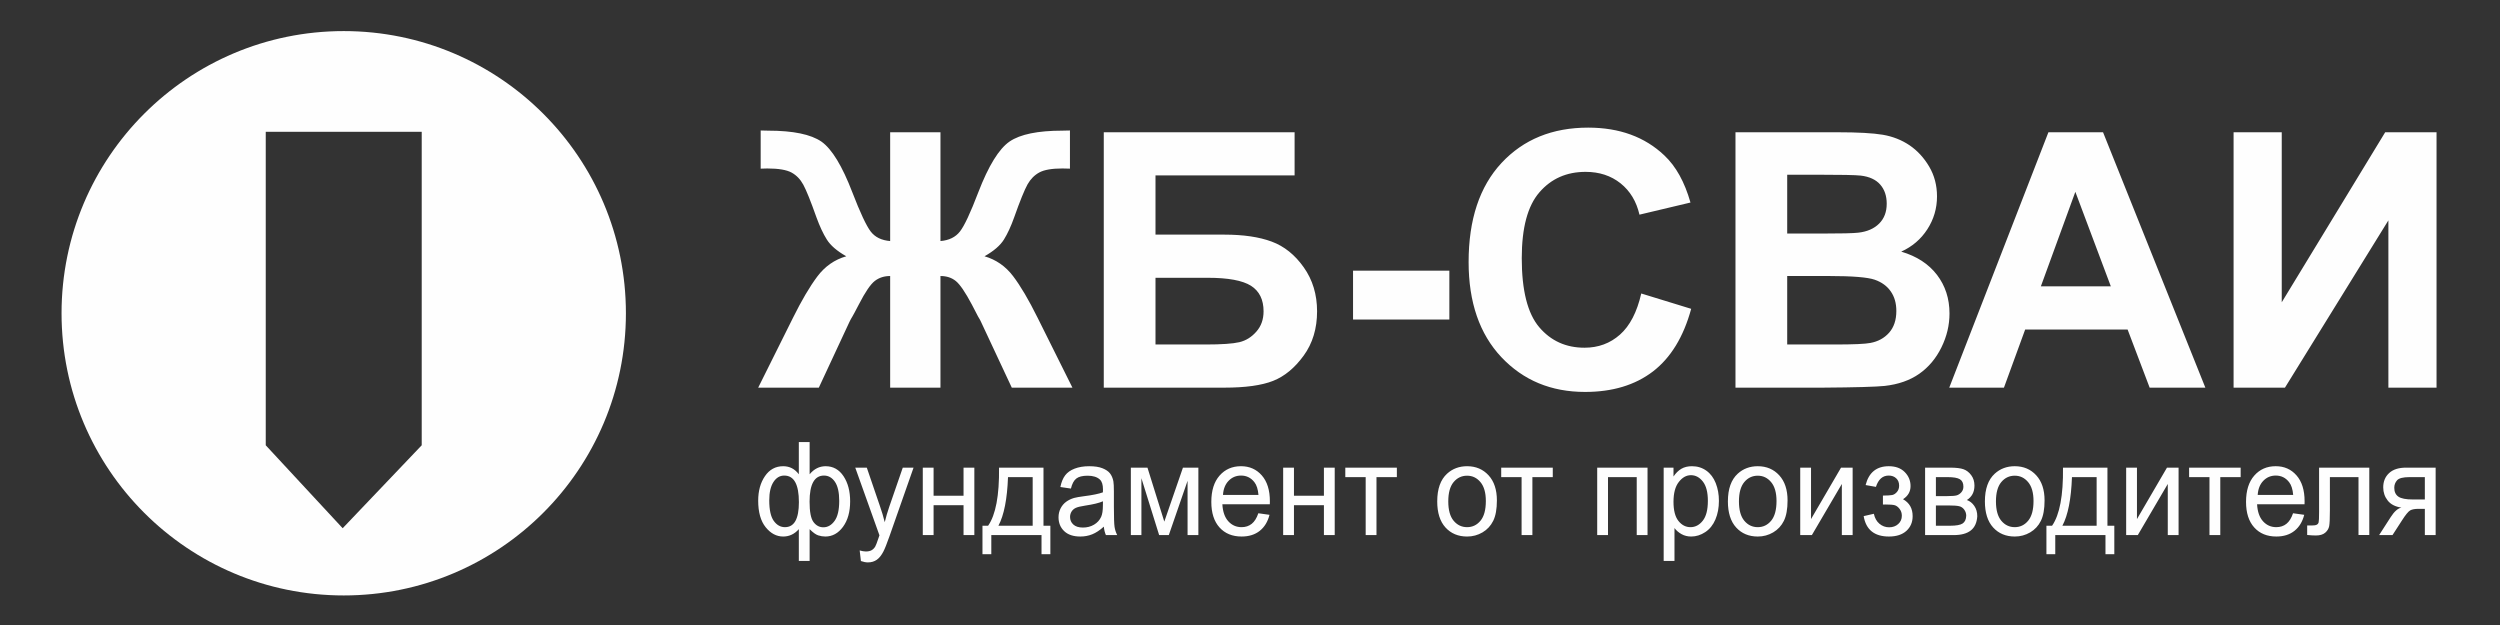
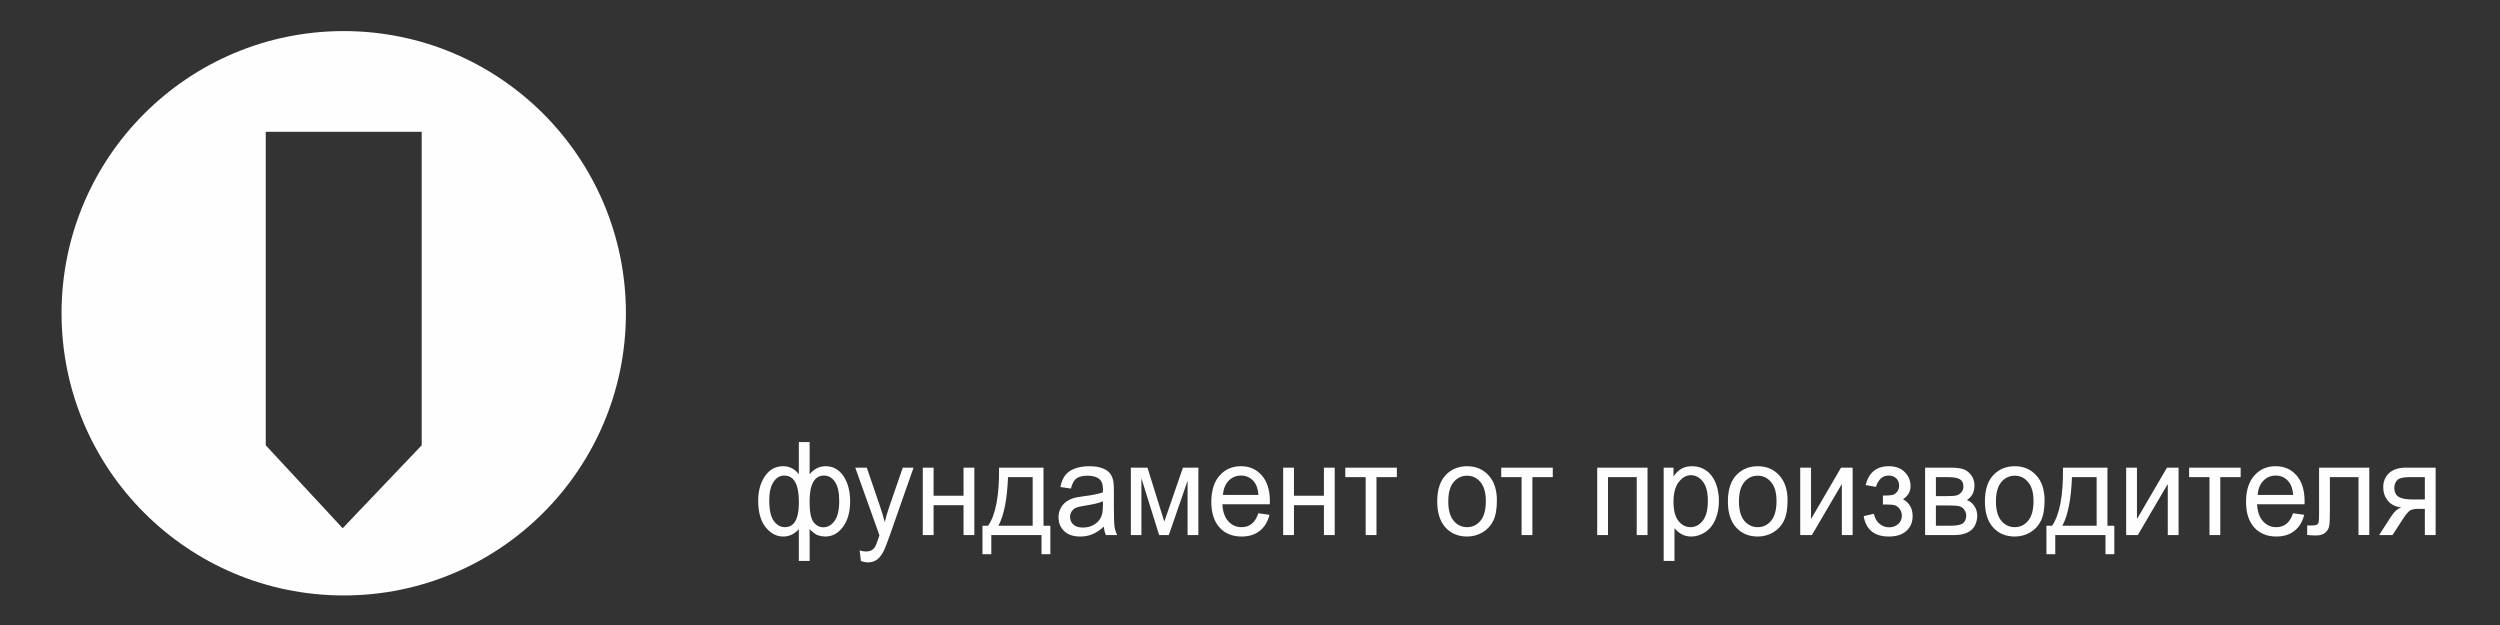
<svg xmlns="http://www.w3.org/2000/svg" xml:space="preserve" width="200mm" height="50mm" version="1.1" style="shape-rendering:geometricPrecision; text-rendering:geometricPrecision; image-rendering:optimizeQuality; fill-rule:evenodd; clip-rule:evenodd" viewBox="0 0 20000 5000">
  <rect x="0" y="0" width="20000" height="5000" fill="#333333" stroke="none" />
  <defs>
    <style type="text/css"> .fil0 {fill:#FEFEFE} .fil1 {fill:#FEFEFE;fill-rule:nonzero} </style>
  </defs>
  <g id="Слой_x0020_1">
    <g id="_2205025017952">
      <path class="fil0" d="M2749.83 248.69c1246.74,0 2257.44,1010.67 2257.44,2257.43 0,1246.76 -1010.7,2257.43 -2257.44,2257.43 -1246.73,0 -2257.43,-1010.67 -2257.43,-2257.43 0,-1246.76 1010.7,-2257.43 2257.43,-2257.43zm-623.88 805.83l1247.75 0 0 2507.7 -632.38 663.61 -615.37 -663.61 0 -2507.7z" />
      <g>
-         <path class="fil1" d="M7523.72 1058.09l0 870.31c68.96,-5.73 120.79,-31.42 155.98,-76.58 35.66,-45.63 84.19,-149.78 146.48,-312.91 81.83,-212.6 165.48,-348.63 251.09,-407.14 84.67,-57.57 225.48,-86.55 422.38,-86.55 9.03,0 29.46,-0.47 59.93,-1.42l0 305.36 -59.93 -1.48c-83.72,0 -145.06,10.51 -184.09,31.41 -38.96,20.9 -70.85,52.78 -95.11,95.58 -23.8,42.81 -59.93,130.77 -106.98,263.97 -25.21,70.85 -52.31,129.83 -81.83,177.42 -29.46,47.52 -81.3,92.21 -155.51,134.08 91.81,26.62 167.91,79.47 227.84,157.93 59.92,78.46 125.51,189.76 196.89,333.87l278.67 559.29 -485.14 0 -246.3 -526.46c-2.9,-7.62 -10.52,-21.91 -23.8,-43.27 -7.62,-13.82 -24.27,-45.71 -49.95,-96.13 -51.84,-97.47 -94.17,-159.76 -127.47,-186.92 -33.3,-27.1 -74.15,-40.38 -123.15,-40.38l0 893.16 -402.36 0 0 -893.16c-47.12,0 -87.97,12.81 -122.21,38.96 -34.24,26.16 -77.05,88.51 -127.94,187.87 -29.05,55.68 -46.17,88.03 -51.37,96.06 -8.56,13.81 -16.65,28.58 -23.79,43.34l-245.43 526.93 -485.07 0 278.66 -559.29c68.49,-138.38 133.2,-248.26 194.07,-329.62 60.87,-81.3 138.39,-135.56 232.09,-162.18 -74.22,-41.87 -126.06,-86.56 -155.51,-133.61 -29.53,-46.64 -57.1,-106.1 -83.25,-177.89 -46.11,-130.3 -81.3,-217.32 -105.09,-261.07 -23.8,-43.81 -55.21,-76.1 -94.64,-97.54 -39.5,-21.37 -104.15,-32.35 -193.6,-32.35 -10.92,0 -28.51,0.47 -52.78,1.48l0 -305.36c30.94,0.95 50.9,1.42 59.93,1.42 199.73,0 341.96,29.52 426.62,87.96 83.72,59.46 165.96,195.02 246.85,405.73 63.23,164.07 112.24,268.22 146.95,313.38 34.72,45.23 86.55,70.38 155.51,76.11l0 -870.31 402.36 0zm1306.43 0l1526.66 0 0 345.27 -1112.84 0 0 473.67 551.19 0c151.74,0 278.2,18.54 378.09,55.68 100.37,37.07 185.98,105.56 256.83,205.93 70.84,99.83 106.5,217.33 106.5,351.94 0,137.92 -35.66,256.35 -107.45,354.77 -71.31,98.01 -152.67,165.48 -244.48,201.68 -91.27,36.13 -221.57,54.2 -390.43,54.2l-964.07 0 0 -2043.14zm413.82 1697.87l400.87 0c127.94,0 218.34,-6.2 270.17,-18.53 51.84,-12.41 97.48,-40.45 136.03,-84.67 38.49,-43.75 57.5,-98.01 57.5,-162.18 0,-93.7 -33.7,-161.71 -100.77,-204.52 -67.54,-42.33 -182.21,-63.76 -344.86,-63.76l-418.94 0 0 533.66zm1580.38 -199.79l0 -390.9 770.47 0 0 390.9 -770.47 0zm2305.69 -208.29l399.45 122.68c-61.34,225.01 -163.59,391.91 -306.23,501.31 -142.7,108.93 -323.42,163.6 -542.7,163.6 -271.52,0 -494.57,-92.75 -669.63,-278.19 -174.52,-185.51 -262.02,-439.03 -262.02,-760.97 0,-340.07 87.97,-604.52 263.43,-792.85 175.53,-188.34 406.68,-282.51 692.96,-282.51 250.15,0 453.25,74.22 609.23,222.11 93.23,87.49 162.66,213.08 209.3,377.15l-408.08 97c-24.27,-105.56 -74.69,-189.28 -151.2,-250.63 -77.05,-61.34 -170.27,-91.74 -279.68,-91.74 -151.73,0 -274.89,54.2 -369.05,163.13 -94.65,108.39 -141.76,284.39 -141.76,527.87 0,257.77 46.64,441.86 139.4,551.26 93.15,109.81 214.02,164.55 362.85,164.55 109.88,0 204.52,-34.72 283.45,-104.69 78.94,-69.9 136.03,-179.24 170.28,-329.08zm753.75 -1289.79l817.12 0c162.18,0 282.51,6.61 361.91,19.95 79.88,13.82 150.73,41.86 213.55,84.2 62.76,42.8 115.07,99.36 156.93,170.27 41.86,70.85 62.75,150.72 62.75,238.69 0,95.18 -25.68,183.15 -77.04,262.56 -51.37,79.87 -121.27,139.33 -209.24,179.3 124.17,36.6 219.28,98.48 286.28,185.98 66.6,87.49 99.9,190.22 99.9,308.66 0,93.23 -21.37,183.55 -64.64,271.52 -43.28,88.03 -102.26,158.41 -177.42,211.19 -74.69,52.31 -166.97,84.66 -276.78,97 -68.48,7.14 -234.51,11.93 -497.47,13.82l-695.85 0 0 -2043.14zm413.82 339.54l0 470.84 270.1 0c160.3,0 260.13,-2.36 299.16,-7.14 70.37,-8.09 126.05,-32.29 166.43,-72.74 40.44,-40.44 60.46,-93.22 60.46,-158.88 0,-63.23 -17.66,-114.12 -52.37,-153.62 -34.72,-39.43 -86.55,-63.23 -155.04,-71.32 -40.85,-4.78 -158.34,-7.14 -351.94,-7.14l-236.8 0zm0 810.44l0 547.89 382.34 0c148.43,0 243.07,-4.31 282.97,-12.4 61.35,-11.39 111.29,-38.49 149.85,-81.76 38.49,-43.75 57.97,-101.32 57.97,-174.12 0,-61.81 -14.69,-113.65 -44.69,-156.45 -29.46,-42.81 -72.73,-74.22 -128.88,-93.7 -56.09,-19.48 -178.36,-29.46 -366.16,-29.46l-333.4 0zm3345.25 893.16l-445.63 0 -176.41 -465.12 -819.48 0 -169.8 465.12 -437.54 0 793.32 -2043.14 437.07 0 818.47 2043.14zm-756.18 -810.45l-283.92 -756.18 -275.84 756.18 559.76 0zm982.07 -1232.69l385.23 0 0 1360.16 827.57 -1360.16 410.85 0 0 2043.14 -385.24 0 0 -1338.32 -827.5 1338.32 -410.91 0 0 -2043.14z" />
        <path class="fil1" d="M6390.65 3536.32l86.42 0 0 257.84c17.84,-21.66 37.49,-37.77 58.92,-48.5 21.28,-10.59 44.36,-15.94 68.91,-15.94 60.25,0 108.04,26.67 143.39,79.87 35.2,53.2 52.88,120.1 52.88,200.84 0,84.22 -19,152.15 -56.98,203.98 -37.96,51.8 -85.26,77.81 -141.75,77.81 -18.49,0 -37.31,-3.12 -56.47,-9.19 -19.14,-6.07 -42.06,-22.72 -68.9,-49.74l0 254.39 -86.42 0 0 -254.39c-17.19,19.58 -36.36,34.32 -57.31,44.19 -20.94,9.87 -43.54,14.74 -67.92,14.74 -53.36,0 -100.02,-24.79 -139.94,-74.18 -39.95,-49.56 -59.93,-120.45 -59.93,-212.62 0,-78.16 18,-143.49 54.2,-196.35 36.16,-52.85 84.6,-79.35 145.67,-79.35 25.7,0 48.79,5.35 69.57,15.94 20.79,10.73 39.28,26.84 55.66,48.5l0 -257.84zm85.93 476.88c0,81.1 10.46,135.53 31.57,163.43 20.95,27.9 47.31,41.76 78.91,41.76 35.03,0 64.98,-17.15 89.71,-51.46 24.71,-34.14 36.98,-87.51 36.98,-159.8 0,-68.08 -11.46,-119.04 -34.2,-152.47 -22.76,-33.45 -52.06,-50.11 -87.74,-50.11 -38.3,0 -66.95,17.34 -86.25,52.17 -19.33,34.83 -28.98,87 -28.98,156.48zm-322.64 -10.39c0,76.07 12.11,130.84 36.19,164.29 24.06,33.43 53.85,50.25 89.53,50.25 37.33,0 65.31,-16.65 83.8,-49.9 18.35,-33.28 27.68,-83.37 27.68,-149.9 0,-71.06 -9.68,-124.26 -29.14,-159.77 -19.49,-35.54 -48.79,-53.23 -88.07,-53.23 -35.36,0 -64.17,17.34 -86.58,52 -22.27,34.66 -33.41,83.36 -33.41,146.26zm733.32 485.38l-9.84 -84.56c19,5.38 35.36,8.15 49.44,8.15 19.33,0 34.71,-3.46 46.17,-10.22 11.62,-6.75 21.11,-16.31 28.47,-28.41 5.4,-9.19 14.24,-31.91 26.35,-68.28 1.65,-5.04 4.11,-12.48 7.7,-22.35l-193.48 -541.38 92.33 0 106.4 311.58c13.89,39.35 26.19,80.93 37.14,124.6 10,-41.07 21.78,-81.62 35.52,-121.48l108.69 -314.7 86.25 0 -192.65 548.99c-20.78,59.09 -36.98,99.64 -48.6,121.99 -15.4,29.99 -33.08,52 -52.87,66.03 -19.98,14.04 -43.71,20.97 -71.2,20.97 -16.7,0 -35.36,-3.63 -55.82,-10.93zm494.99 -747.05l86.42 0 0 224.58 239.65 0 0 -224.58 86.42 0 0 539.63 -86.42 0 0 -239.15 -239.65 0 0 239.15 -86.42 0 0 -539.63zm610.06 0l355.53 0 0 464.77 54.99 0 0 227.71 -70.72 0 0 -152.85 -401.68 0 0 152.85 -70.71 0 0 -227.71 45.17 0c60.9,-87.51 90.04,-242.45 87.42,-464.77zm71.68 75.89c-6.37,175.22 -31.92,304.83 -76.6,388.88l274.01 0 0 -388.88 -197.41 0zm766.55 396.15c-32.09,28.96 -63.04,49.22 -92.66,61.18 -29.63,11.96 -61.37,17.86 -95.42,17.86 -55.98,0 -99.02,-14.4 -129.16,-43.33 -30.11,-28.76 -45.17,-65.68 -45.17,-110.57 0,-26.33 5.73,-50.43 17.03,-72.26 11.46,-21.84 26.36,-39.15 44.68,-52.34 18.49,-13.17 39.12,-23.21 62.2,-29.97 17.03,-4.69 42.71,-9.18 76.93,-13.7 69.74,-8.65 121.29,-19.23 154.19,-31.37 0.32,-12.47 0.51,-20.43 0.51,-23.72 0,-37.09 -8.19,-63.25 -24.57,-78.5 -22.09,-20.63 -54.98,-30.85 -98.53,-30.85 -40.76,0 -70.87,7.61 -90.2,22.69 -19.46,15.08 -33.71,41.76 -43.03,80.25l-84.47 -12.48c7.7,-38.29 20.3,-69.31 37.97,-92.89 17.68,-23.58 43.22,-41.58 76.61,-54.41 33.22,-12.64 72.01,-19.05 115.88,-19.05 43.55,0 79.07,5.35 106.39,16.28 27.17,10.9 47.31,24.44 60.09,40.89 12.76,16.46 21.76,37.26 27.01,62.39 2.78,15.6 4.24,43.67 4.24,84.05l0 121.31c0,84.73 1.81,138.28 5.41,160.97 3.43,22.69 10.65,44.36 21.11,65.16l-90.34 0c-8.68,-19.23 -14.25,-41.75 -16.7,-67.59zm-6.87 -202.75c-31.44,13.53 -78.58,24.95 -141.43,34.31 -35.7,5.38 -60.9,11.44 -75.63,18.2 -14.73,6.75 -26.03,16.65 -34.05,29.47 -8.01,12.99 -12.11,27.36 -12.11,43.33 0,24.07 8.67,44.35 26.19,60.47 17.51,16.11 43.06,24.26 76.6,24.26 33.22,0 62.85,-7.64 88.88,-23.06 25.87,-15.25 45.03,-36.2 57.14,-62.73 9.33,-20.61 13.9,-50.94 13.9,-90.97l0.51 -33.28zm223.09 -269.29l132.91 0 134.72 431.83 149.1 -431.83 123.43 0 0 539.63 -86.42 0 0 -434.44 -150.11 434.44 -77.25 0 -141.91 -455.24 0 455.24 -84.47 0 0 -539.63zm1019.92 364.95l89.37 12.48c-13.92,54.94 -39.93,97.73 -77.9,128.06 -37.98,30.33 -86.45,45.59 -145.54,45.59 -74.3,0 -133.23,-24.27 -176.78,-72.8 -43.52,-48.34 -65.31,-116.45 -65.31,-203.96 0,-90.46 21.95,-160.8 65.98,-210.71 44.04,-50.08 101.16,-75.03 171.38,-75.03 67.93,0 123.42,24.41 166.46,73.46 43.06,49.05 64.66,118.01 64.66,206.9 0,5.38 -0.17,13.54 -0.49,24.27l-379.59 0c3.27,59.09 19,104.51 47.46,135.87 28.33,31.37 63.85,47.13 106.23,47.13 31.6,0 58.61,-8.84 80.88,-26.52 22.41,-17.66 40.09,-45.93 53.19,-84.74zm-282.85 -146.6l283.83 0c-3.76,-45.39 -14.73,-79.36 -32.57,-102.08 -27.33,-35.17 -63.01,-52.86 -106.72,-52.86 -39.6,0 -72.85,14.05 -99.85,42.13 -26.85,28.07 -41.74,65.67 -44.69,112.81zm481.4 -218.35l86.42 0 0 224.58 239.65 0 0 -224.58 86.42 0 0 539.63 -86.42 0 0 -239.15 -239.65 0 0 239.15 -86.42 0 0 -539.63zm497.12 0l412.49 0 0 75.89 -163.05 0 0 463.74 -86.42 0 0 -463.74 -163.02 0 0 -75.89zm735.45 269.83c0,-99.65 26.2,-173.48 78.74,-221.47 43.71,-39.87 97.23,-59.78 160.24,-59.78 69.9,0 127.18,24.24 171.7,72.77 44.36,48.34 66.63,115.41 66.63,200.84 0,69.31 -9.83,123.74 -29.46,163.4 -19.65,39.69 -48.3,70.54 -85.93,92.55 -37.49,22.01 -78.58,32.94 -122.94,32.94 -71.36,0 -128.99,-24.1 -173.02,-72.46 -44.03,-48.34 -65.96,-117.99 -65.96,-208.79zm88.39 0.17c0,68.97 14.25,120.59 42.72,154.73 28.65,34.32 64.49,51.48 107.87,51.48 42.9,0 78.58,-17.16 107.21,-51.65 28.49,-34.48 42.73,-86.99 42.73,-157.51 0,-66.56 -14.4,-116.98 -43.06,-151.12 -28.62,-34.32 -64.33,-51.46 -106.88,-51.46 -43.38,0 -79.22,16.97 -107.87,51.11 -28.47,34.14 -42.72,85.62 -42.72,154.42zm423.47 -270l412.49 0 0 75.89 -163.05 0 0 463.74 -86.42 0 0 -463.74 -163.02 0 0 -75.89zm767.86 0l402.68 0 0 539.63 -86.44 0 0 -463.74 -229.82 0 0 463.74 -86.42 0 0 -539.63zm531.81 746.54l0 -746.54 78.58 0 0 70.88c18.49,-27.39 39.43,-48.02 62.84,-61.7 23.25,-13.68 51.55,-20.6 84.8,-20.6 43.52,0 81.82,11.76 115.07,35.51 33.22,23.56 58.25,57.01 75.28,99.99 16.87,43.15 25.38,90.29 25.38,141.74 0,54.95 -9.32,104.51 -28,148.7 -18.65,44.01 -45.82,77.81 -81.5,101.36 -35.52,23.41 -73.01,35.2 -112.29,35.2 -28.81,0 -54.68,-6.41 -77.44,-19.23 -22.9,-12.85 -41.57,-28.96 -56.3,-48.54l0 263.23 -86.42 0zm78.58 -473.42c0,69.14 13.24,120.25 39.6,153.36 26.51,33.08 58.6,49.73 96.25,49.73 38.31,0 71.04,-17.16 98.21,-51.48 27.33,-34.31 40.92,-87.34 40.92,-159.25 0,-68.63 -13.27,-119.91 -39.95,-154.05 -26.68,-34.14 -58.42,-51.14 -95.42,-51.14 -36.65,0 -69.06,18.2 -97.23,54.43 -28.33,36.4 -42.38,89.06 -42.38,158.4zm435.22 -3.29c0,-99.65 26.19,-173.48 78.74,-221.47 43.71,-39.87 97.23,-59.78 160.24,-59.78 69.9,0 127.18,24.24 171.7,72.77 44.36,48.34 66.63,115.41 66.63,200.84 0,69.31 -9.83,123.74 -29.46,163.4 -19.65,39.69 -48.3,70.54 -85.93,92.55 -37.49,22.01 -78.58,32.94 -122.94,32.94 -71.36,0 -128.99,-24.1 -173.02,-72.46 -44.03,-48.34 -65.96,-117.99 -65.96,-208.79zm88.39 0.17c0,68.97 14.25,120.59 42.71,154.73 28.65,34.32 64.5,51.48 107.88,51.48 42.9,0 78.58,-17.16 107.21,-51.65 28.49,-34.48 42.73,-86.99 42.73,-157.51 0,-66.56 -14.41,-116.98 -43.06,-151.12 -28.63,-34.32 -64.33,-51.46 -106.88,-51.46 -43.38,0 -79.23,16.97 -107.88,51.11 -28.46,34.14 -42.71,85.62 -42.71,154.42zm490.23 -270l86.42 0 0 411.57 240.14 -411.57 92.8 0 0 539.63 -86.42 0 0 -408.97 -239.79 408.97 -93.15 0 0 -539.63zm661.61 295.3l0 -71.75c36.36,-0.34 61.23,-1.91 74.31,-4.52 13.27,-2.77 25.87,-10.73 37.66,-24.24 11.78,-13.53 17.67,-30.33 17.67,-50.62 0,-24.41 -7.68,-44.18 -23.24,-58.73 -15.55,-14.73 -35.52,-22.03 -60.23,-22.03 -48.63,0 -82.66,30.16 -102.15,90.46l-82.5 -14.54c25.55,-100.5 87.42,-150.75 185.3,-150.75 54.36,0 96.91,15.59 127.83,46.96 30.95,31.36 46.33,68.79 46.33,112.29 0,43.84 -20.14,78.84 -60.23,104.66 25.69,14.56 44.85,33.1 57.77,55.63 12.78,22.52 19.16,49.22 19.16,80.04 0,48.36 -16.7,87.54 -49.92,117.68 -33.39,30.16 -79.88,45.24 -139.78,45.24 -116.23,0 -183.67,-54.43 -202.16,-163.26l81.52 -18.72c7.36,34.31 22.25,61.01 44.85,79.9 22.57,18.89 48.28,28.25 77.41,28.25 29.14,0 53.36,-8.67 72.69,-26.16 19.3,-17.34 28.98,-39.52 28.98,-66.56 0,-20.95 -6.06,-39.15 -18.19,-54.75 -12.11,-15.6 -25.04,-25.3 -38.79,-29.13 -13.74,-3.98 -38.63,-5.87 -74.64,-5.87 -2.94,0 -9.49,0.17 -19.65,0.52zm337.37 -295.3l198.87 0c48.79,0 85.12,4.34 109.02,12.99 23.73,8.67 44.19,24.44 61.22,47.5 17.19,23.21 25.71,50.77 25.71,82.99 0,25.82 -5.09,48.36 -15.06,67.42 -10.16,19.24 -25.22,35.35 -45.52,48.17 23.9,8.5 43.71,24.26 59.6,47.48 15.71,23.06 23.57,50.62 23.57,82.32 -3.13,51.12 -20.46,89.06 -51.73,113.67 -31.28,24.79 -76.77,37.09 -136.35,37.09l-229.33 0 0 -539.63zm86.42 227.7l91.66 0c36.52,0 61.72,-2.08 75.31,-6.06 13.76,-4.15 26.03,-12.31 36.82,-24.79 10.81,-12.3 16.21,-27.18 16.21,-44.52 0,-28.59 -9.48,-48.37 -28.32,-59.62 -18.98,-11.27 -51.39,-16.82 -97.23,-16.82l-94.45 0 0 151.81zm0 237.07l113.45 0c48.76,0 82.33,-6.07 100.5,-18.03 18.17,-12.13 27.65,-32.74 28.65,-62.38 0,-17.15 -5.24,-33.26 -15.73,-48 -10.62,-14.73 -24.38,-24.09 -41.25,-27.9 -16.84,-3.98 -44.03,-5.89 -81.34,-5.89l-104.28 0 0 162.2zm392.03 -194.94c0,-99.65 26.19,-173.48 78.74,-221.47 43.71,-39.87 97.23,-59.78 160.24,-59.78 69.9,0 127.18,24.24 171.7,72.77 44.36,48.34 66.63,115.41 66.63,200.84 0,69.31 -9.84,123.74 -29.46,163.4 -19.65,39.69 -48.3,70.54 -85.93,92.55 -37.5,22.01 -78.58,32.94 -122.94,32.94 -71.36,0 -128.99,-24.1 -173.02,-72.46 -44.04,-48.34 -65.96,-117.99 -65.96,-208.79zm88.39 0.17c0,68.97 14.25,120.59 42.71,154.73 28.65,34.32 64.5,51.48 107.88,51.48 42.9,0 78.58,-17.16 107.21,-51.65 28.49,-34.48 42.73,-86.99 42.73,-157.51 0,-66.56 -14.41,-116.98 -43.06,-151.12 -28.63,-34.32 -64.33,-51.46 -106.88,-51.46 -43.38,0 -79.23,16.97 -107.88,51.11 -28.46,34.14 -42.71,85.62 -42.71,154.42zm536.4 -270l355.54 0 0 464.77 54.98 0 0 227.71 -70.71 0 0 -152.85 -401.68 0 0 152.85 -70.71 0 0 -227.71 45.16 0c60.9,-87.51 90.04,-242.45 87.42,-464.77zm71.69 75.89c-6.38,175.22 -31.92,304.83 -76.61,388.88l274.01 0 0 -388.88 -197.4 0zm433.6 -75.89l86.42 0 0 411.57 240.14 -411.57 92.8 0 0 539.63 -86.42 0 0 -408.97 -239.79 408.97 -93.15 0 0 -539.63zm503.5 0l412.49 0 0 75.89 -163.04 0 0 463.74 -86.42 0 0 -463.74 -163.03 0 0 -75.89zm831.69 364.95l89.36 12.48c-13.92,54.94 -39.92,97.73 -77.9,128.06 -37.98,30.33 -86.44,45.59 -145.53,45.59 -74.31,0 -133.24,-24.27 -176.78,-72.8 -43.53,-48.34 -65.31,-116.45 -65.31,-203.96 0,-90.46 21.95,-160.8 65.98,-210.71 44.03,-50.08 101.15,-75.03 171.38,-75.03 67.92,0 123.42,24.41 166.45,73.46 43.06,49.05 64.66,118.01 64.66,206.9 0,5.38 -0.16,13.54 -0.49,24.27l-379.59 0c3.27,59.09 19,104.51 47.47,135.87 28.32,31.37 63.84,47.13 106.23,47.13 31.6,0 58.6,-8.84 80.87,-26.52 22.41,-17.66 40.09,-45.93 53.2,-84.74zm-282.85 -146.6l283.82 0c-3.76,-45.39 -14.73,-79.36 -32.57,-102.08 -27.33,-35.17 -63.01,-52.86 -106.72,-52.86 -39.6,0 -72.84,14.05 -99.85,42.13 -26.84,28.07 -41.74,65.67 -44.68,112.81zm491.04 -218.35l401.68 0 0 539.12 -86.42 0 0 -463.23 -228.82 0 0 268.43c0,62.56 -1.97,103.82 -5.73,123.91 -3.94,19.95 -14.4,37.26 -31.59,52.17 -17.36,14.91 -42.23,22.35 -74.8,22.35 -20.14,0 -43.38,-1.37 -69.58,-3.98l0 -76.09 37.82 0c17.84,0 30.6,-1.89 38.3,-5.89 7.68,-3.81 12.76,-10.05 15.38,-18.52 2.46,-8.5 3.76,-36.06 3.76,-82.68l0 -355.59zm932.51 0l0 539.63 -86.41 0 0 -210.02 -49.77 0c-30.27,0 -52.87,4.15 -67.76,12.65 -14.9,8.5 -36.66,35 -65.31,79.87l-75.96 117.5 -107.04 0 93.29 -144.86c28.48,-44.38 56.97,-69.34 85.28,-75.04 -49.26,-7.12 -85.93,-26.01 -109.83,-56.51 -23.9,-30.48 -35.84,-65.68 -35.84,-105.34 0,-46.97 15.54,-84.91 46.81,-114.04 31.25,-29.28 76.61,-43.84 135.86,-43.84l236.68 0zm-86.41 75.89l-122.78 0c-51.38,0 -84.61,8.5 -99.5,25.5 -14.92,16.97 -22.27,36.89 -22.27,59.61 0,32.22 10.97,55.97 32.89,71.03 21.77,15.08 60.58,22.72 116.23,22.72l95.43 0 0 -178.86z" />
      </g>
    </g>
  </g>
</svg>